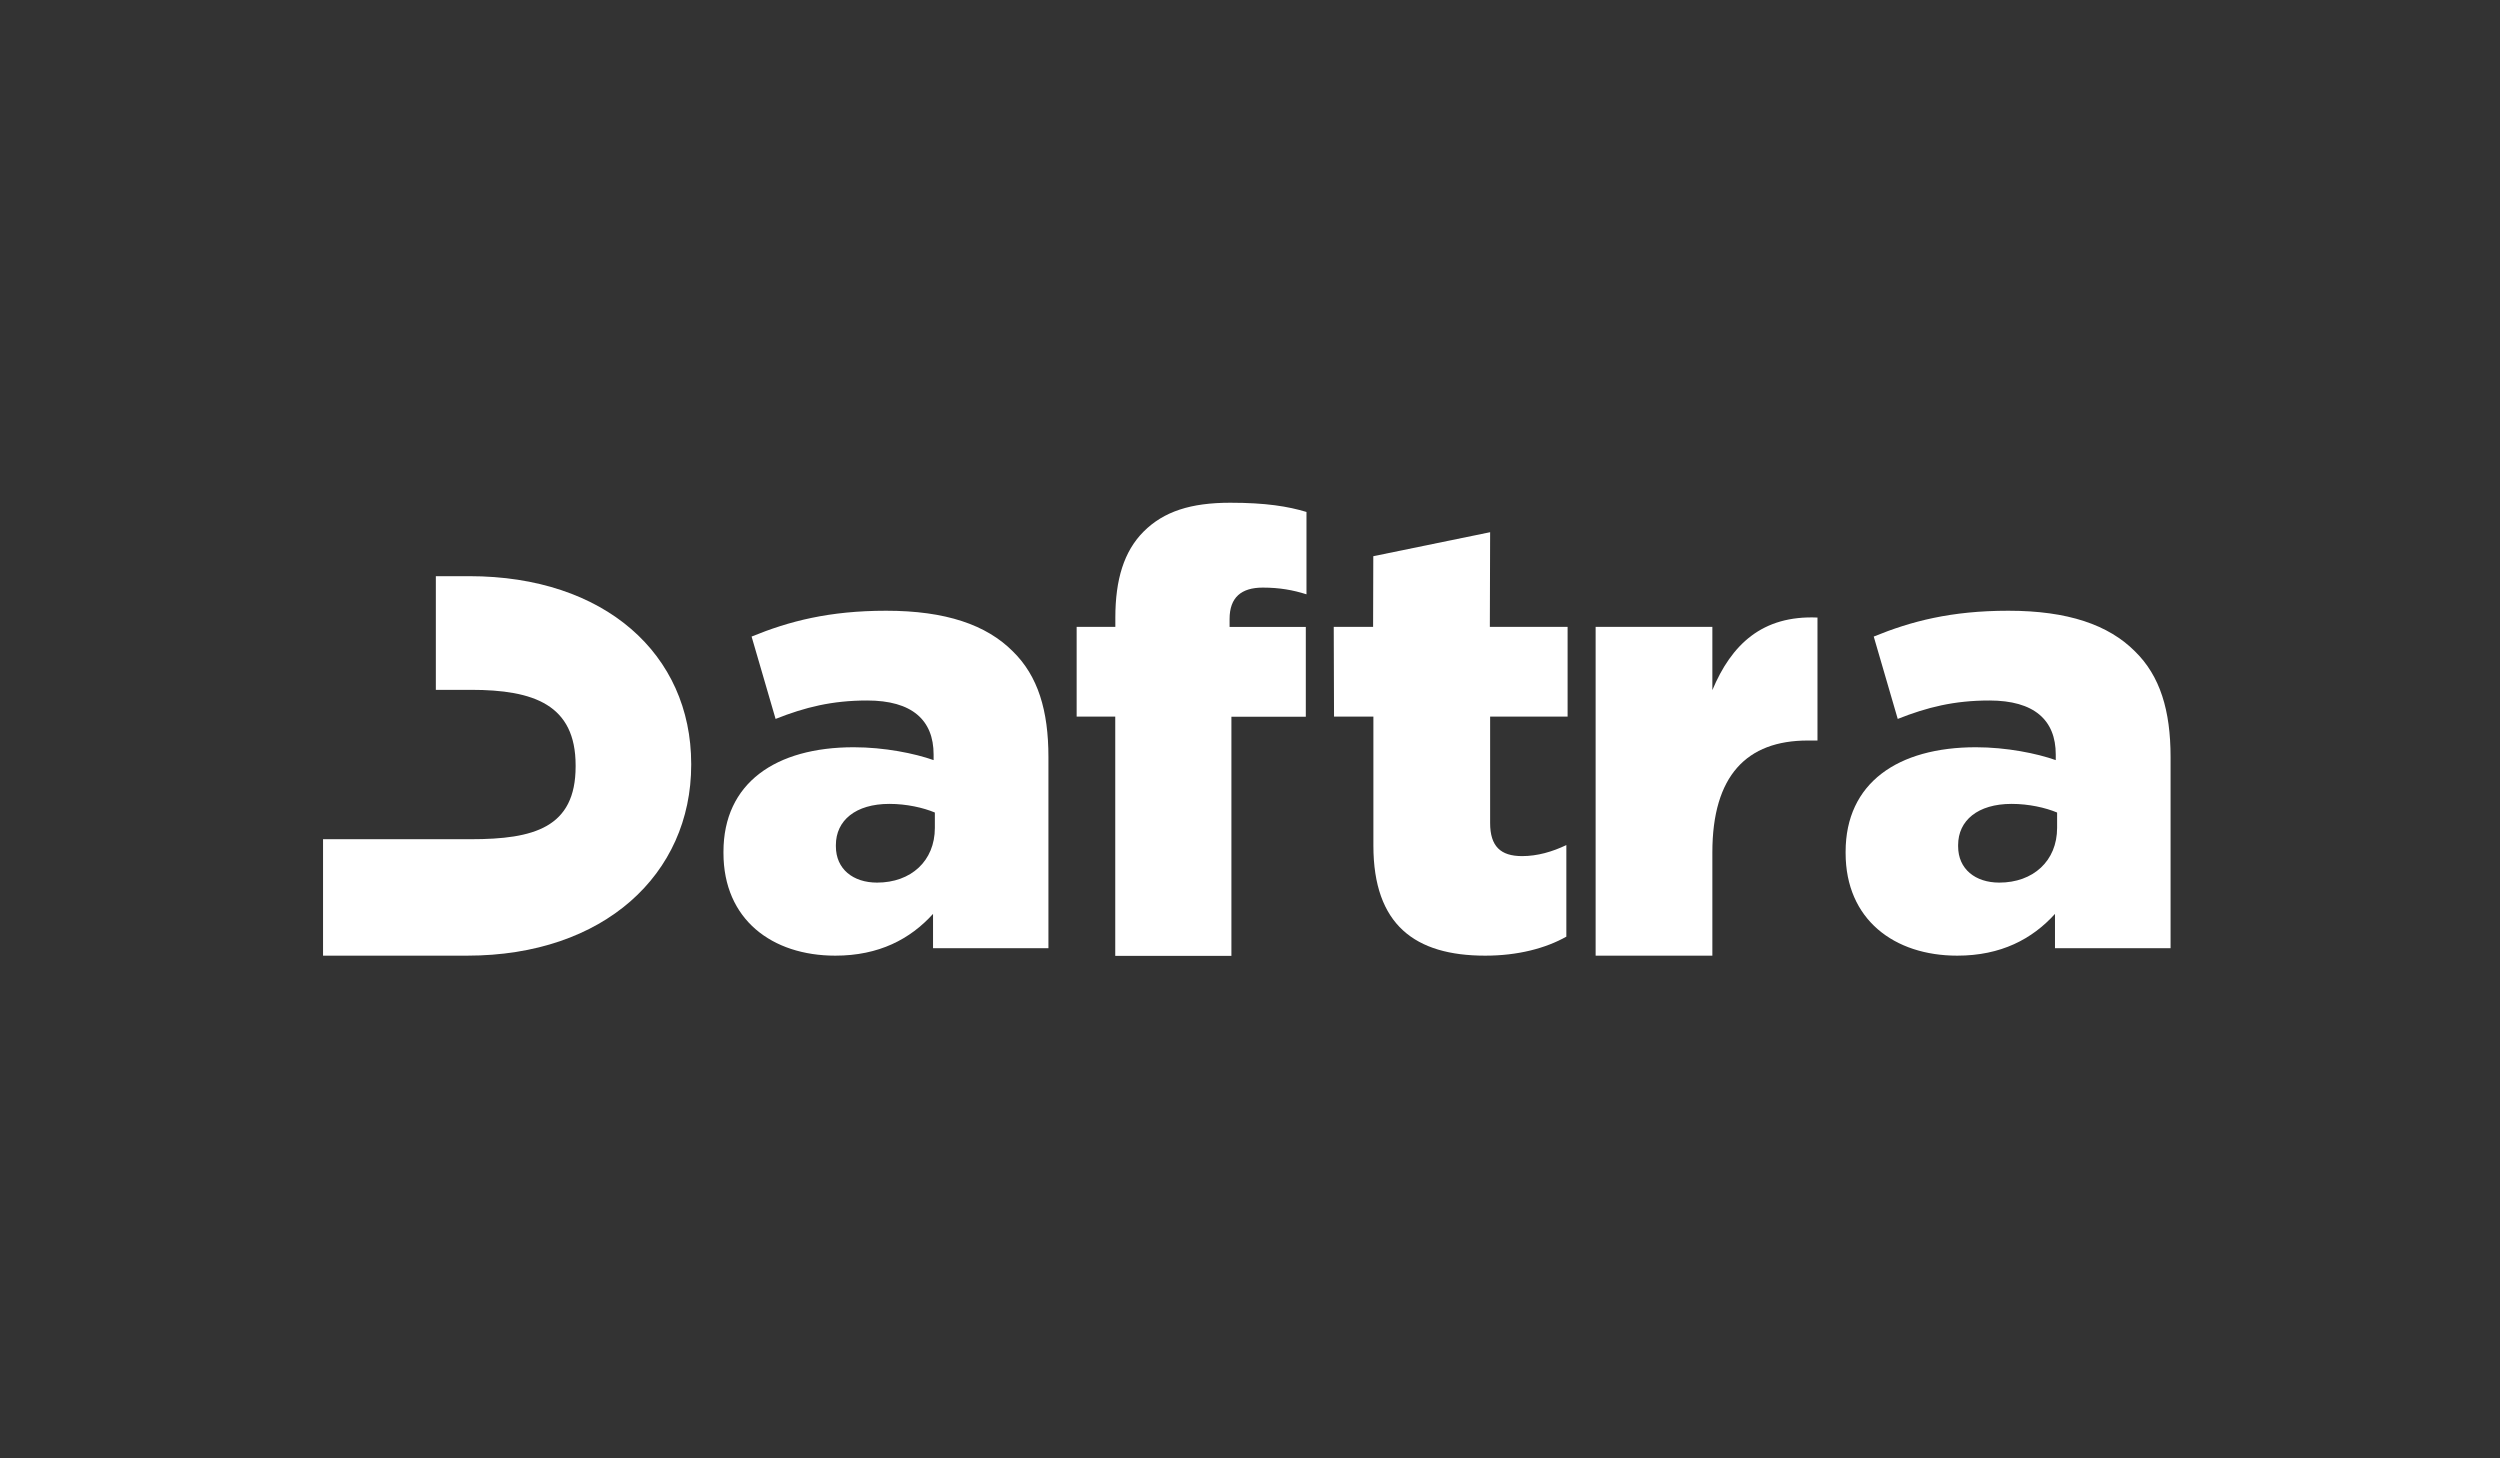
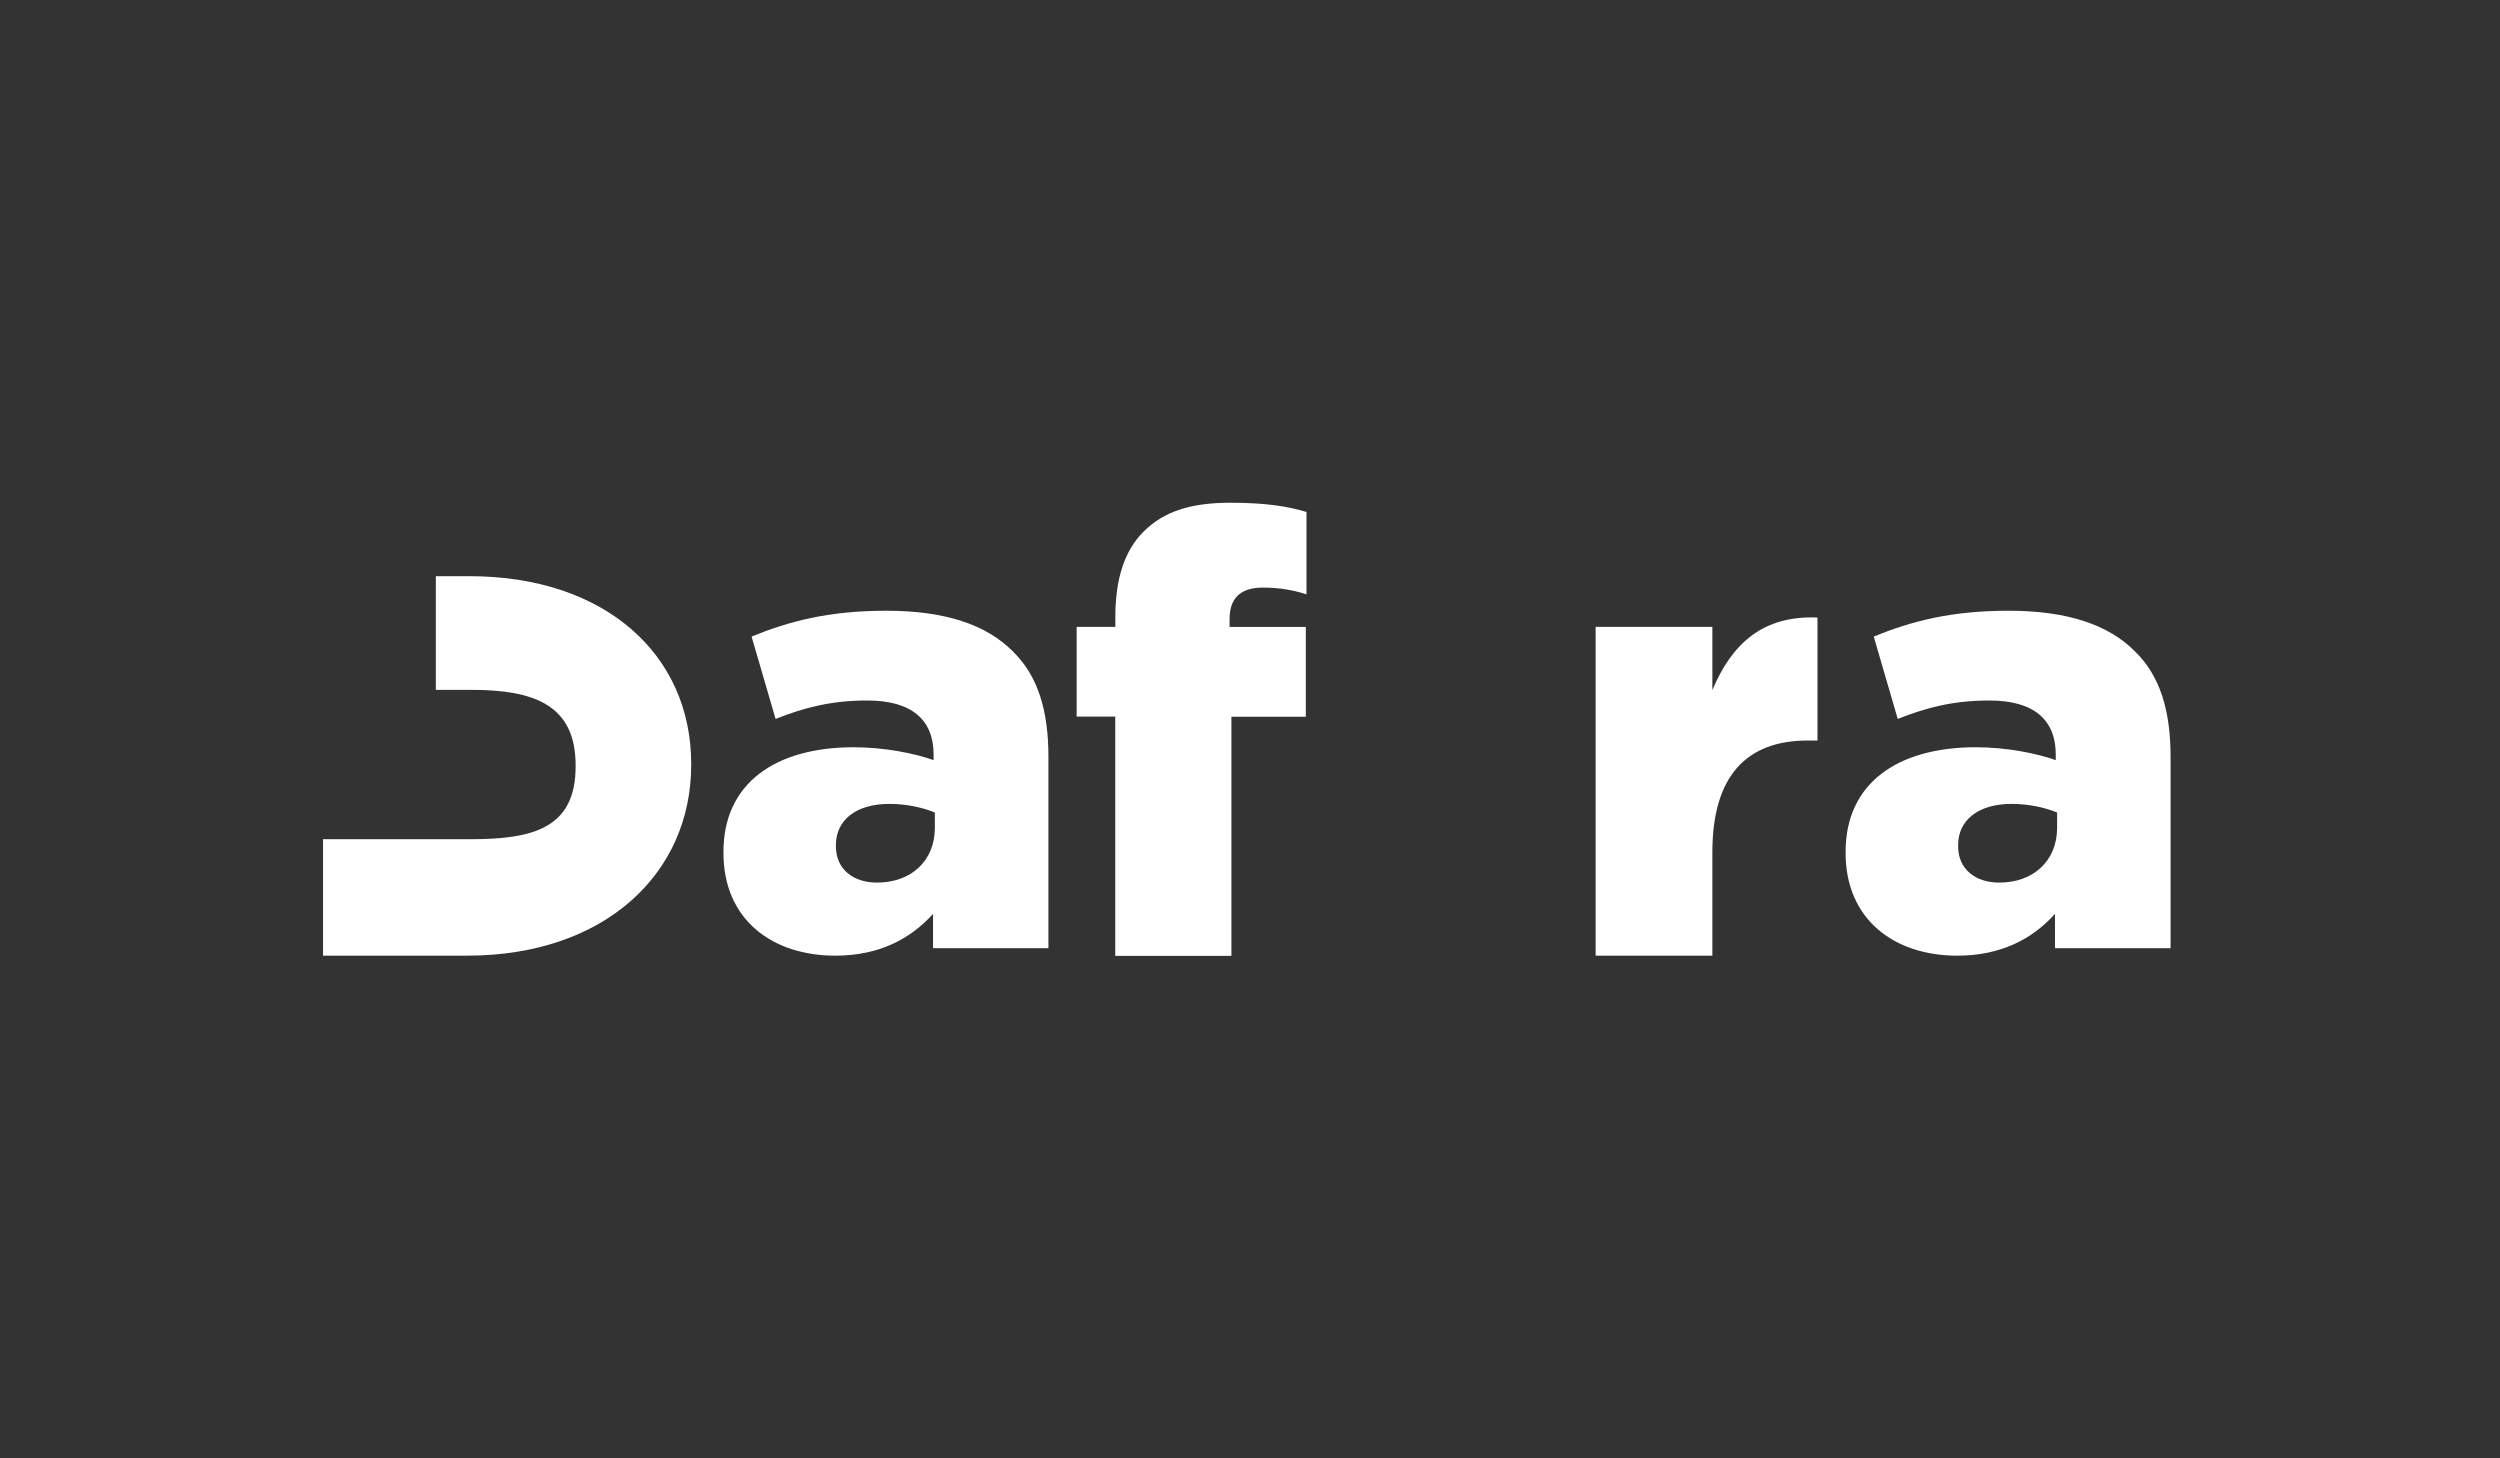
<svg xmlns="http://www.w3.org/2000/svg" version="1.1" id="Layer_1" x="0px" y="0px" width="960px" height="560px" viewBox="0 0 960 560" enable-background="new 0 0 960 560" xml:space="preserve">
  <rect x="0" y="0" width="960" height="560" fill="#333333" stroke="none" />
  <g>
    <path fill="#FFFFFF" d="M180.23,221.252h-12.866v43.646h13.493c24.146,0,40.182,5.715,40.182,29.013v0.404   c0,23.52-16.036,27.943-40.182,27.943h-13.493h-2.949h-40.367v44.715h55.37c52.458,0,86.004-31.223,86.004-73.285v-0.404   C265.386,251.26,232.283,221.252,180.23,221.252" />
    <path fill="#FFFFFF" d="M358.985,317.909v-5.898c-4.497-1.88-10.875-3.317-17.474-3.317c-12.976,0-20.533,6.378-20.533,15.814   v0.479c0,8.735,6.599,13.934,15.814,13.934C349.806,338.921,358.985,330.627,358.985,317.909 M277.811,327.569v-0.48   c0-26.431,20.055-40.144,50.024-40.144c11.797,0,23.372,2.358,30.671,4.939v-2.138c0-13.234-8.258-20.755-25.51-20.755   c-13.455,0-23.85,2.581-35.167,7.077l-9.216-31.628c14.414-5.897,29.75-9.917,51.685-9.917c22.892,0,38.486,5.419,48.624,15.594   c9.658,9.437,13.677,22.67,13.677,40.586v73.396h-44.311v-13.16c-8.737,9.658-20.755,16.034-37.528,16.034   C296.463,366.974,277.811,353.077,277.811,327.569" />
    <path fill="#FFFFFF" d="M428.29,275.184h-14.857v-34.468h14.857v-3.539c0-14.635,3.317-25.473,10.837-33.03   c7.778-7.778,18.175-11.096,33.289-11.096c13.678,0,22.192,1.4,29.27,3.539v31.629c-5.198-1.659-10.396-2.58-16.773-2.58   c-8.256,0-12.755,3.76-12.755,12.054v3.06h29.271v34.468h-28.569v91.828h-44.605v-91.865H428.29L428.29,275.184z" />
-     <path fill="#FFFFFF" d="M584.483,328.746c5.899,0,11.574-1.659,16.995-4.239v35.169c-8.001,4.497-18.654,7.298-31.149,7.298   c-26.911,0-42.947-11.796-42.947-42.245v-49.544h-15.114l-0.111-34.468h15.114l0.075-27.133l44.863-9.216l-0.11,36.35h29.859   v34.468h-29.75v40.843C572.207,324.988,576.226,328.746,584.483,328.746z" />
    <path fill="#FFFFFF" d="M612.722,240.716h44.826v24.292c7.3-17.473,19.133-28.791,40.365-27.869v47.222h-3.759   c-23.373,0-36.606,13.456-36.606,42.948v39.666h-44.826V240.716z" />
    <path fill="#FFFFFF" d="M789.928,317.909v-5.898c-4.498-1.88-10.876-3.317-17.475-3.317c-12.976,0-20.533,6.378-20.533,15.814   v0.479c0,8.735,6.599,13.934,15.815,13.934C780.711,338.921,789.928,330.627,789.928,317.909 M708.716,327.569v-0.48   c0-26.431,20.053-40.144,50.024-40.144c11.796,0,23.371,2.358,30.67,4.939v-2.138c0-13.234-8.255-20.755-25.51-20.755   c-13.455,0-23.851,2.581-35.168,7.077l-9.217-31.628c14.414-5.897,29.75-9.917,51.685-9.917c22.893,0,38.485,5.419,48.623,15.594   c9.658,9.437,13.677,22.67,13.677,40.586v73.396h-44.385v-13.16c-8.737,9.658-20.755,16.034-37.527,16.034   C727.369,366.974,708.716,353.077,708.716,327.569" />
  </g>
</svg>